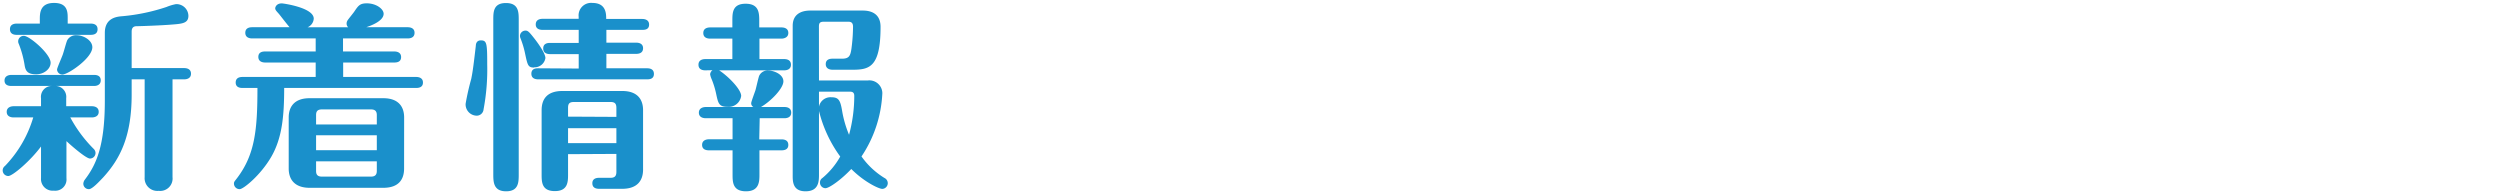
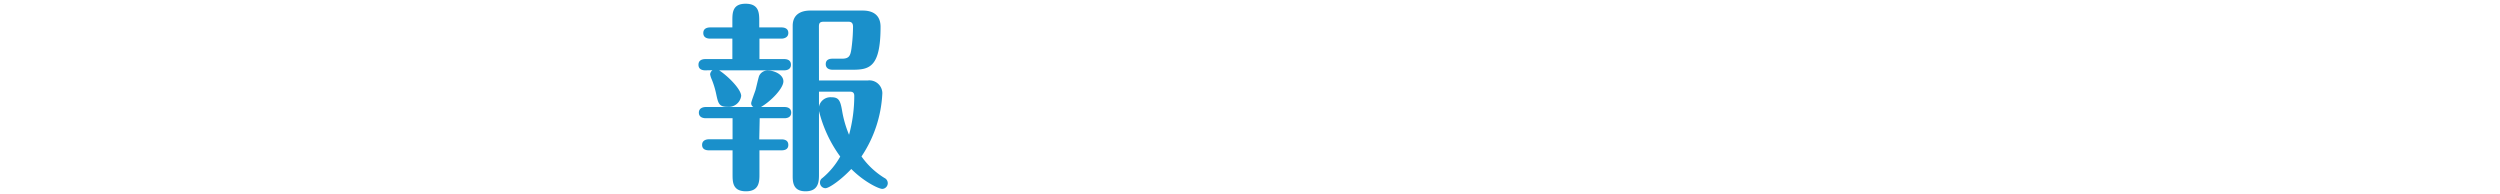
<svg xmlns="http://www.w3.org/2000/svg" viewBox="0 0 502.24 38.97">
  <defs>
    <style>.cls-1{fill:#1a90cb;}.cls-2{fill:none;}</style>
  </defs>
  <g id="レイヤー_2" data-name="レイヤー 2">
    <g id="レイヤー_1-2" data-name="レイヤー 1">
-       <path class="cls-1" d="M2.72,23.59c-.48,0-1.37-.16-1.37-1.12s.93-1.13,1.37-1.13H8.24V19.73a2.18,2.18,0,0,1,2.13-2.46H2.28c-.49,0-1.37-.12-1.37-1.09s.92-1.13,1.37-1.13H18.91c.49,0,1.33.12,1.33,1.09s-.88,1.13-1.33,1.13H11.3a2.2,2.2,0,0,1,2,2.46v1.61h5.16c.48,0,1.37.16,1.37,1.13s-.93,1.12-1.37,1.12H14.12a26.9,26.9,0,0,0,4.71,6.33,1.16,1.16,0,0,1,.36.8,1.12,1.12,0,0,1-1.12,1.13c-.77,0-3.75-2.58-4.72-3.5V35.8a2.26,2.26,0,0,1-2.53,2.5,2.34,2.34,0,0,1-2.58-2.5V29.43c-2.18,2.94-5.72,5.93-6.57,5.93A1.13,1.13,0,0,1,.54,34.23,1.11,1.11,0,0,1,1,33.34a23.71,23.71,0,0,0,5.68-9.75ZM8,4.74v-.8C8,2.69,8,.59,10.86.59s2.74,2,2.74,3.35v.8h4.63c.48,0,1.37.12,1.37,1.13S18.75,7,18.23,7H3.32C2.88,7,2,6.88,2,5.87s.89-1.13,1.37-1.13ZM4.93,13A19.85,19.85,0,0,0,3.77,8.81a1.11,1.11,0,0,1-.12-.52A1.12,1.12,0,0,1,4.81,7.2c1.09,0,5.36,3.62,5.36,5.4,0,1.28-1.37,2.33-2.9,2.33C5.38,14.93,5.1,14.09,4.93,13ZM18.55,9.49c0,2.18-4.87,5.48-6,5.48a1.06,1.06,0,0,1-1.09-1c0-.29.89-2.3,1.13-2.95s.72-2.53.92-2.94a2,2,0,0,1,1.9-1C16.74,7.08,18.55,8.08,18.55,9.49ZM34.66,35.6a2.49,2.49,0,0,1-2.78,2.74,2.55,2.55,0,0,1-2.82-2.74V15.94H26.45V19c0,8.38-2.3,12.89-5.72,16.64C20,36.4,18.55,38,17.87,38a1.1,1.1,0,0,1-1.13-1.12,1.54,1.54,0,0,1,.32-.81c2.34-3.06,4-6.89,4-15.83V6.59c0-3.06,2.5-3.26,3.58-3.34A38.64,38.64,0,0,0,33.45,1.4a9.74,9.74,0,0,1,1.9-.57,2.4,2.4,0,0,1,2.5,2.34c0,1.49-1.21,1.61-3.39,1.77-1.85.16-6.2.32-6.85.32-.44,0-1.16,0-1.16,1.09v7.33H37c.52,0,1.37.16,1.37,1.13s-.89,1.13-1.37,1.13H34.66Z" />
-       <path class="cls-1" d="M68.94,15.46H83.6c.44,0,1.37.12,1.37,1.12s-.89,1.09-1.37,1.09H57.09c0,5.6-.4,10.07-2.61,13.86C52.38,35.15,48.92,38,48.15,38A1.13,1.13,0,0,1,47,36.89c0-.37.12-.45.61-1.09,3.62-4.75,4.11-9.75,4.11-18.13h-3c-.45,0-1.37-.08-1.37-1.09s.88-1.12,1.37-1.12H63.42v-2.9H53.27c-.45,0-1.37-.13-1.37-1.13s.88-1.09,1.37-1.09H63.42V7.72H50.65c-.44,0-1.37-.12-1.37-1.13s.89-1.12,1.37-1.12h7.53c-.24-.25-1.61-2-2-2.5s-.89-.89-.89-1.29c0-.24.24-1,1.33-1,.28,0,6.41.85,6.41,3.06a2,2,0,0,1-1.25,1.74h8.17a1,1,0,0,1-.32-.73,1.19,1.19,0,0,1,.16-.6c.16-.29,1.21-1.54,1.41-1.86C72,1.11,72.32.67,73.69.67c1.89,0,3.38,1.13,3.38,2.1,0,1.57-3,2.53-3.5,2.7h8.34c.44,0,1.37.12,1.37,1.12s-.89,1.13-1.37,1.13h-13v2.62H79.21c.44,0,1.37.12,1.37,1.13s-.89,1.09-1.37,1.09H68.94Zm12.24,18.4c0,2.1-1,3.87-4.19,3.87H62.21C59.15,37.73,58,36,58,33.86V23.59c0-2.09,1.09-3.86,4.19-3.86H77c3.07,0,4.19,1.73,4.19,3.86ZM75.7,25V23.11c0-.73-.32-1.13-1.16-1.13H64.67c-.89,0-1.17.4-1.17,1.13V25ZM63.5,27.18v3H75.7v-3Zm0,5.23v1.94c0,.72.28,1.13,1.17,1.13h9.87c.84,0,1.16-.41,1.16-1.13V32.41Z" />
-       <path class="cls-1" d="M93.54,20.85a51.05,51.05,0,0,1,1.13-5c.2-1,.36-1.77.92-6.65,0-.32.12-1.09,1-1.09,1.21,0,1.29.57,1.29,4.84a43.27,43.27,0,0,1-.73,9,1.39,1.39,0,0,1-1.36,1.29A2.27,2.27,0,0,1,93.54,20.85ZM104.21,35c0,1.57,0,3.43-2.53,3.43S99.1,36.6,99.1,35V4c0-1.58,0-3.39,2.54-3.39S104.21,2.4,104.21,4Zm3.11-21.43c-1.25,0-1.33-.44-1.86-2.94a18.23,18.23,0,0,0-.92-3,1.19,1.19,0,0,1-.08-.48,1.11,1.11,0,0,1,1.12-1c.41,0,.65.16,1.57,1.33.81,1,2.42,3.22,2.42,4.19A2.2,2.2,0,0,1,107.32,13.52Zm8.94.2v-2.9H110.5c-.4,0-1.37-.08-1.37-1.13s.93-1.12,1.37-1.12h5.76V6H109c-.41,0-1.37-.08-1.37-1.09s.92-1.13,1.37-1.13h7.25V3.37A2.51,2.51,0,0,1,119,.59c2.78,0,2.78,2.18,2.78,3.22h7.25c.44,0,1.37.13,1.37,1.13S129.55,6,129.07,6h-7.25V8.57h6c.44,0,1.37.12,1.37,1.12s-.89,1.13-1.37,1.13h-6v2.9H130c.44,0,1.37.08,1.37,1.13s-.93,1.09-1.37,1.09H108.12c-.4,0-1.37-.08-1.37-1.13s.93-1.09,1.37-1.09Zm-2.14,17.2V35c0,1.49,0,3.39-2.65,3.39s-2.66-1.82-2.66-3.39V22.14c0-2.13,1-3.86,4.19-3.86h12c3.06,0,4.19,1.69,4.19,3.86V34.07c0,2.13-1.09,3.86-4.19,3.86h-4.63c-.45,0-1.37-.08-1.37-1.12s1-1.09,1.37-1.09h2.29c.93,0,1.17-.45,1.17-1.21V30.92Zm9.71-7.49V21.7c0-.81-.24-1.21-1.17-1.21h-7.37c-1,0-1.17.44-1.17,1.21v1.73Zm0,5.28v-3h-9.71v3Z" />
      <path class="cls-1" d="M141.69,14.13c-.48,0-1.37-.12-1.37-1.13s.93-1.13,1.37-1.13h5.44V7.76h-4.47c-.53,0-1.37-.16-1.37-1.13s.88-1.12,1.37-1.12h4.47V4.18c0-1.58,0-3.43,2.66-3.43s2.74,1.81,2.74,3.43V5.51H157c.52,0,1.37.16,1.37,1.12S157.4,7.76,157,7.76h-4.43v4.11h5c.49,0,1.33.16,1.33,1.13s-.88,1.13-1.33,1.13H144.47c1.69,1.08,4.43,3.78,4.43,5.15a2.54,2.54,0,0,1-2.78,2.18c-1.69,0-1.85-.73-2.25-2.62a16.92,16.92,0,0,0-.89-2.9,4.51,4.51,0,0,1-.32-1,1.14,1.14,0,0,1,.48-.84ZM152.53,28H157c.52,0,1.37.12,1.37,1.13S157.4,30.2,157,30.2h-4.43V35c0,1.41,0,3.43-2.7,3.43s-2.7-1.86-2.7-3.43V30.2h-4.75c-.49,0-1.37-.12-1.37-1.09s.92-1.13,1.37-1.13h4.75V23.75h-5.4c-.48,0-1.37-.16-1.37-1.12s.93-1.13,1.37-1.13h9.59a.85.85,0,0,1-.45-.77c0-.28.73-2.21.85-2.58s.52-2.21.73-2.86a1.85,1.85,0,0,1,1.89-1.12c1.09,0,3,.76,3,2.17s-2.5,4-4.51,5.16h4.75c.49,0,1.33.16,1.33,1.13s-.88,1.12-1.33,1.12h-5Zm12-11.84h9.83a2.61,2.61,0,0,1,2.9,2.54,24.78,24.78,0,0,1-4.19,12.73,15.74,15.74,0,0,0,4.59,4.31,1.17,1.17,0,0,1,.69,1.05,1.16,1.16,0,0,1-1.09,1.16c-.68,0-3.62-1.37-6.24-4-2,2.13-4.43,3.86-5.2,3.86a1.12,1.12,0,0,1-1.09-1.12,1.07,1.07,0,0,1,.49-.93,15.35,15.35,0,0,0,3.58-4.31,26.12,26.12,0,0,1-4.27-9.15V35c0,1.37,0,3.43-2.7,3.43s-2.58-2.14-2.58-3.43V5.18c0-2.17,1.49-3.06,3.55-3.06h10.43c.77,0,3.67,0,3.67,3.27,0,8.09-2.22,8.62-5.64,8.62h-4c-.44,0-1.37-.13-1.37-1.13s.89-1.09,1.37-1.09h1.89c1.45,0,1.69-.6,1.9-2a35,35,0,0,0,.32-4.43c0-1-.61-1-1.13-1h-4.67c-.89,0-1.05.28-1.05,1Zm0,5.28a2.35,2.35,0,0,1,2.5-1.9c1.49,0,1.81.65,2.17,2.86a21.89,21.89,0,0,0,1.37,4.68,29.88,29.88,0,0,0,1.05-7.82c0-.56-.24-.84-.81-.84h-6.28Z" />
-       <rect class="cls-2" width="502.24" height="38.97" />
    </g>
  </g>
</svg>